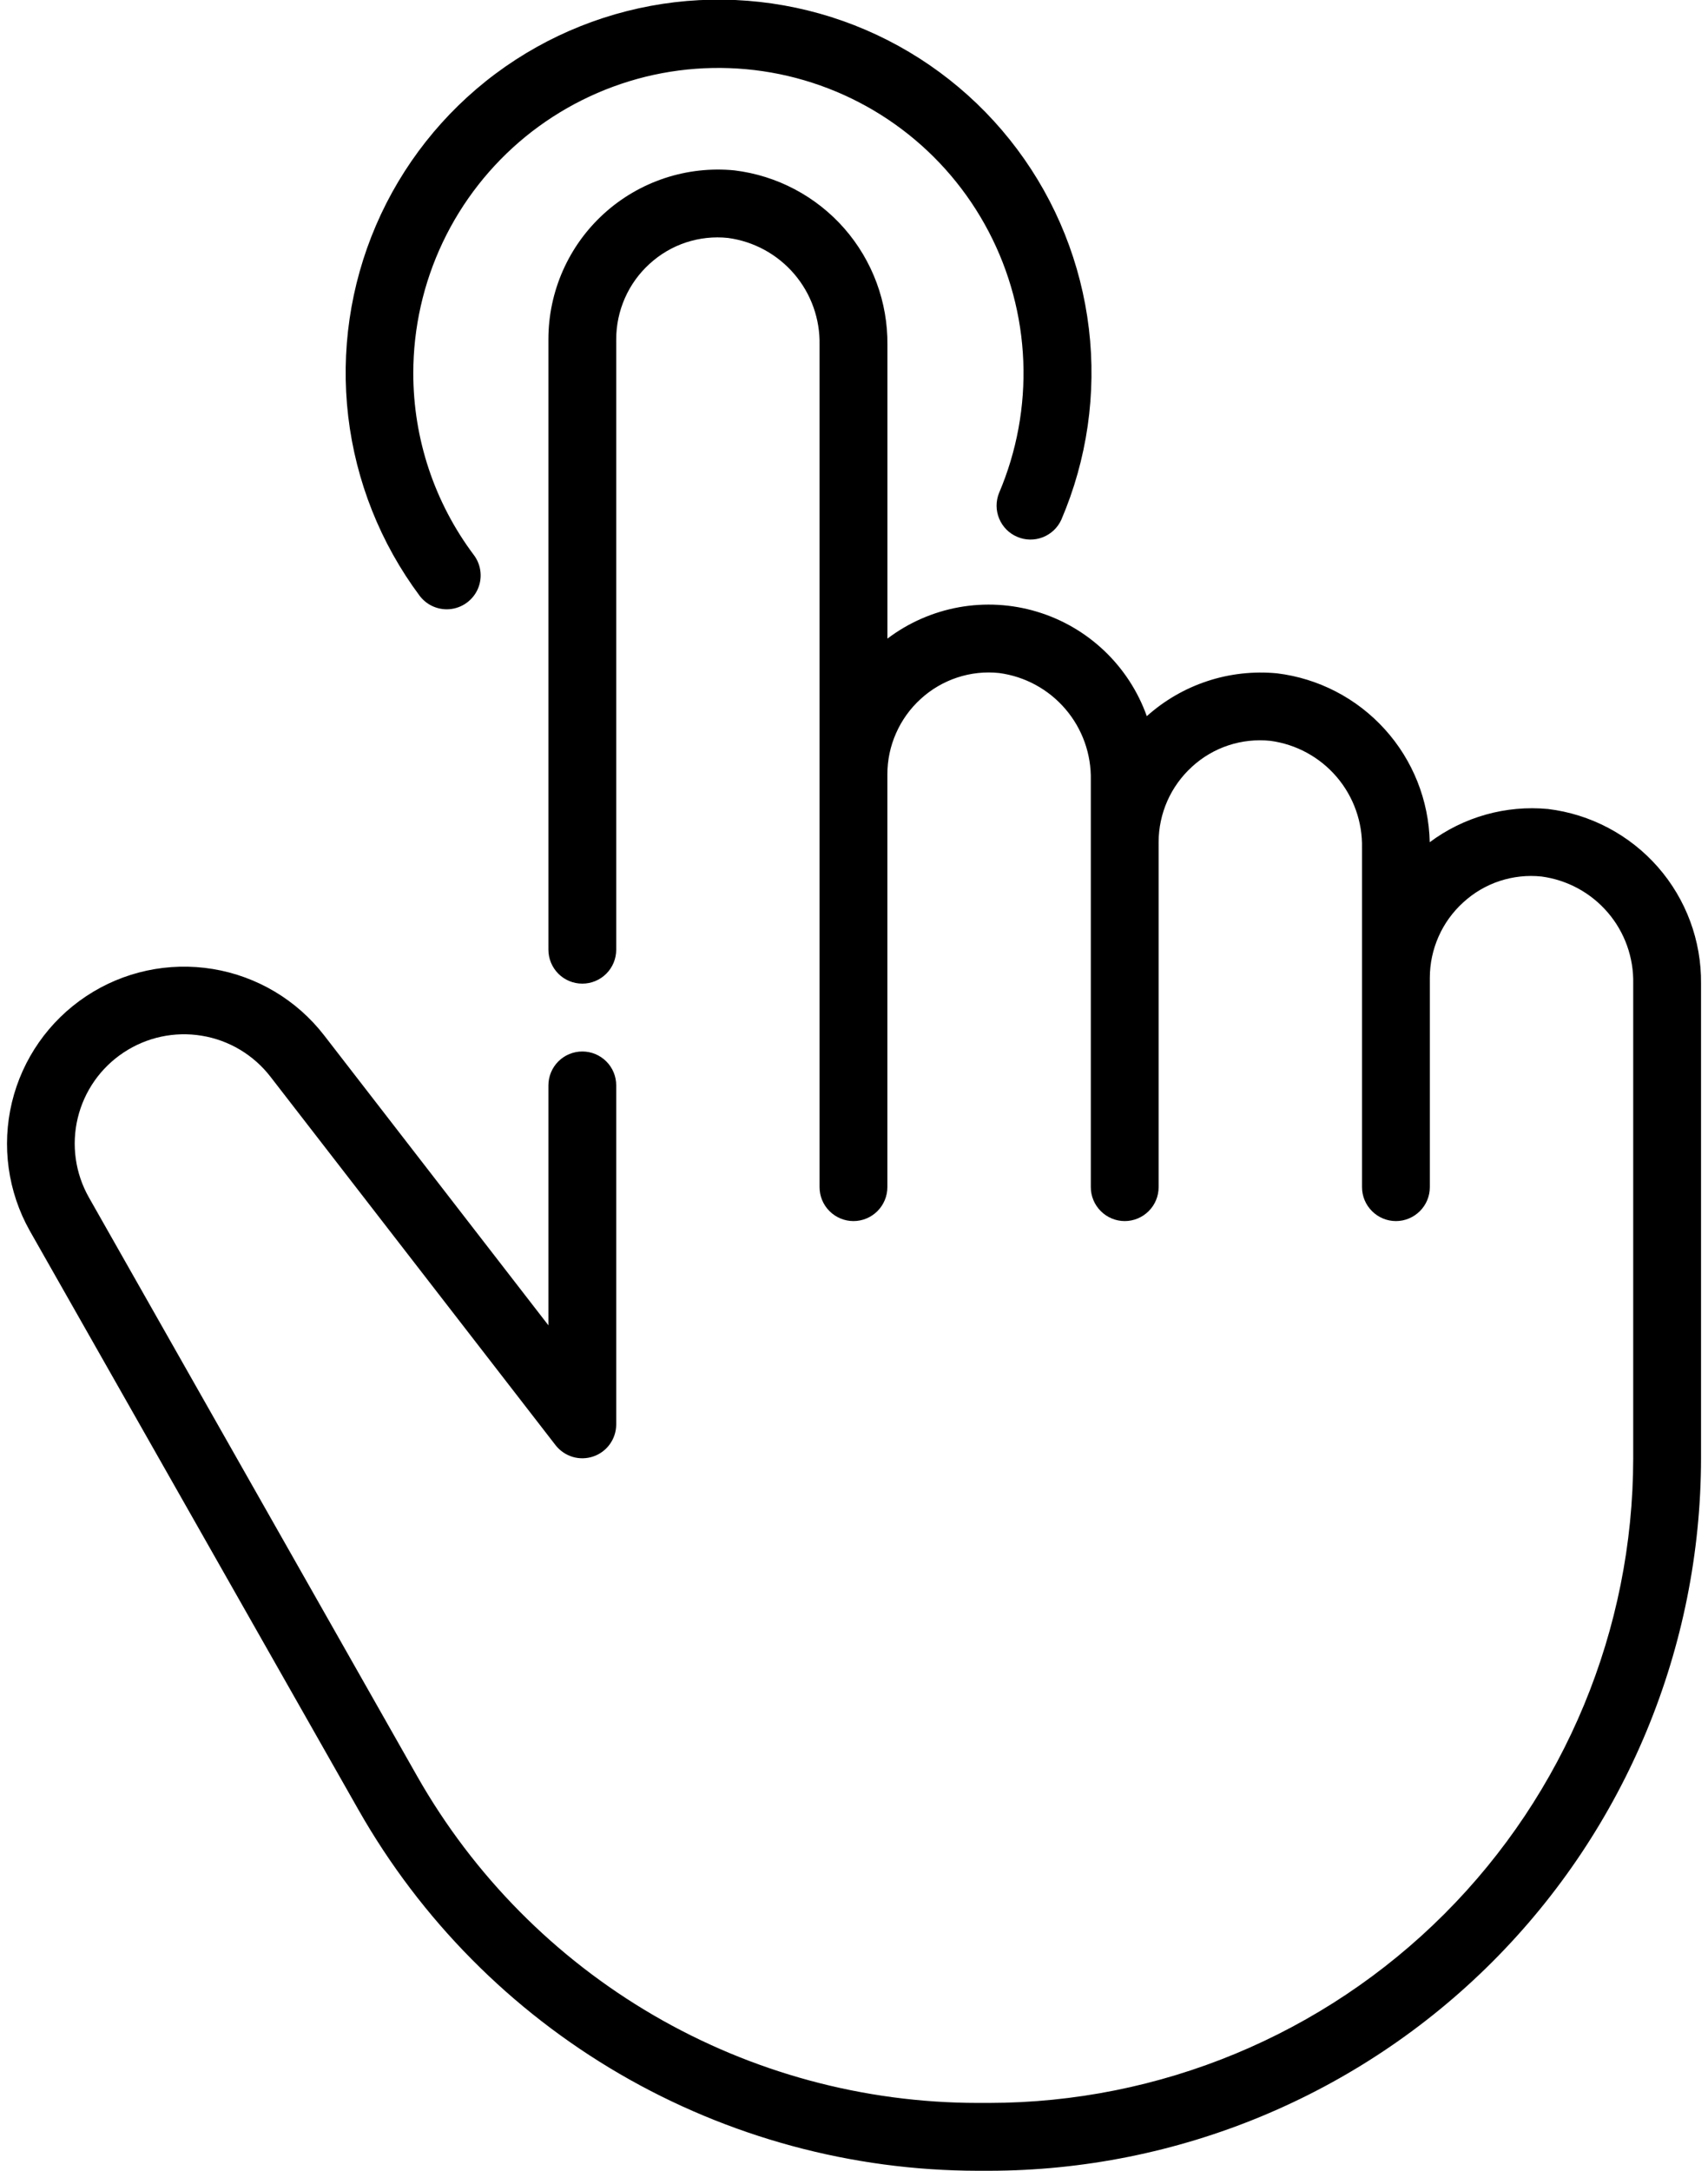
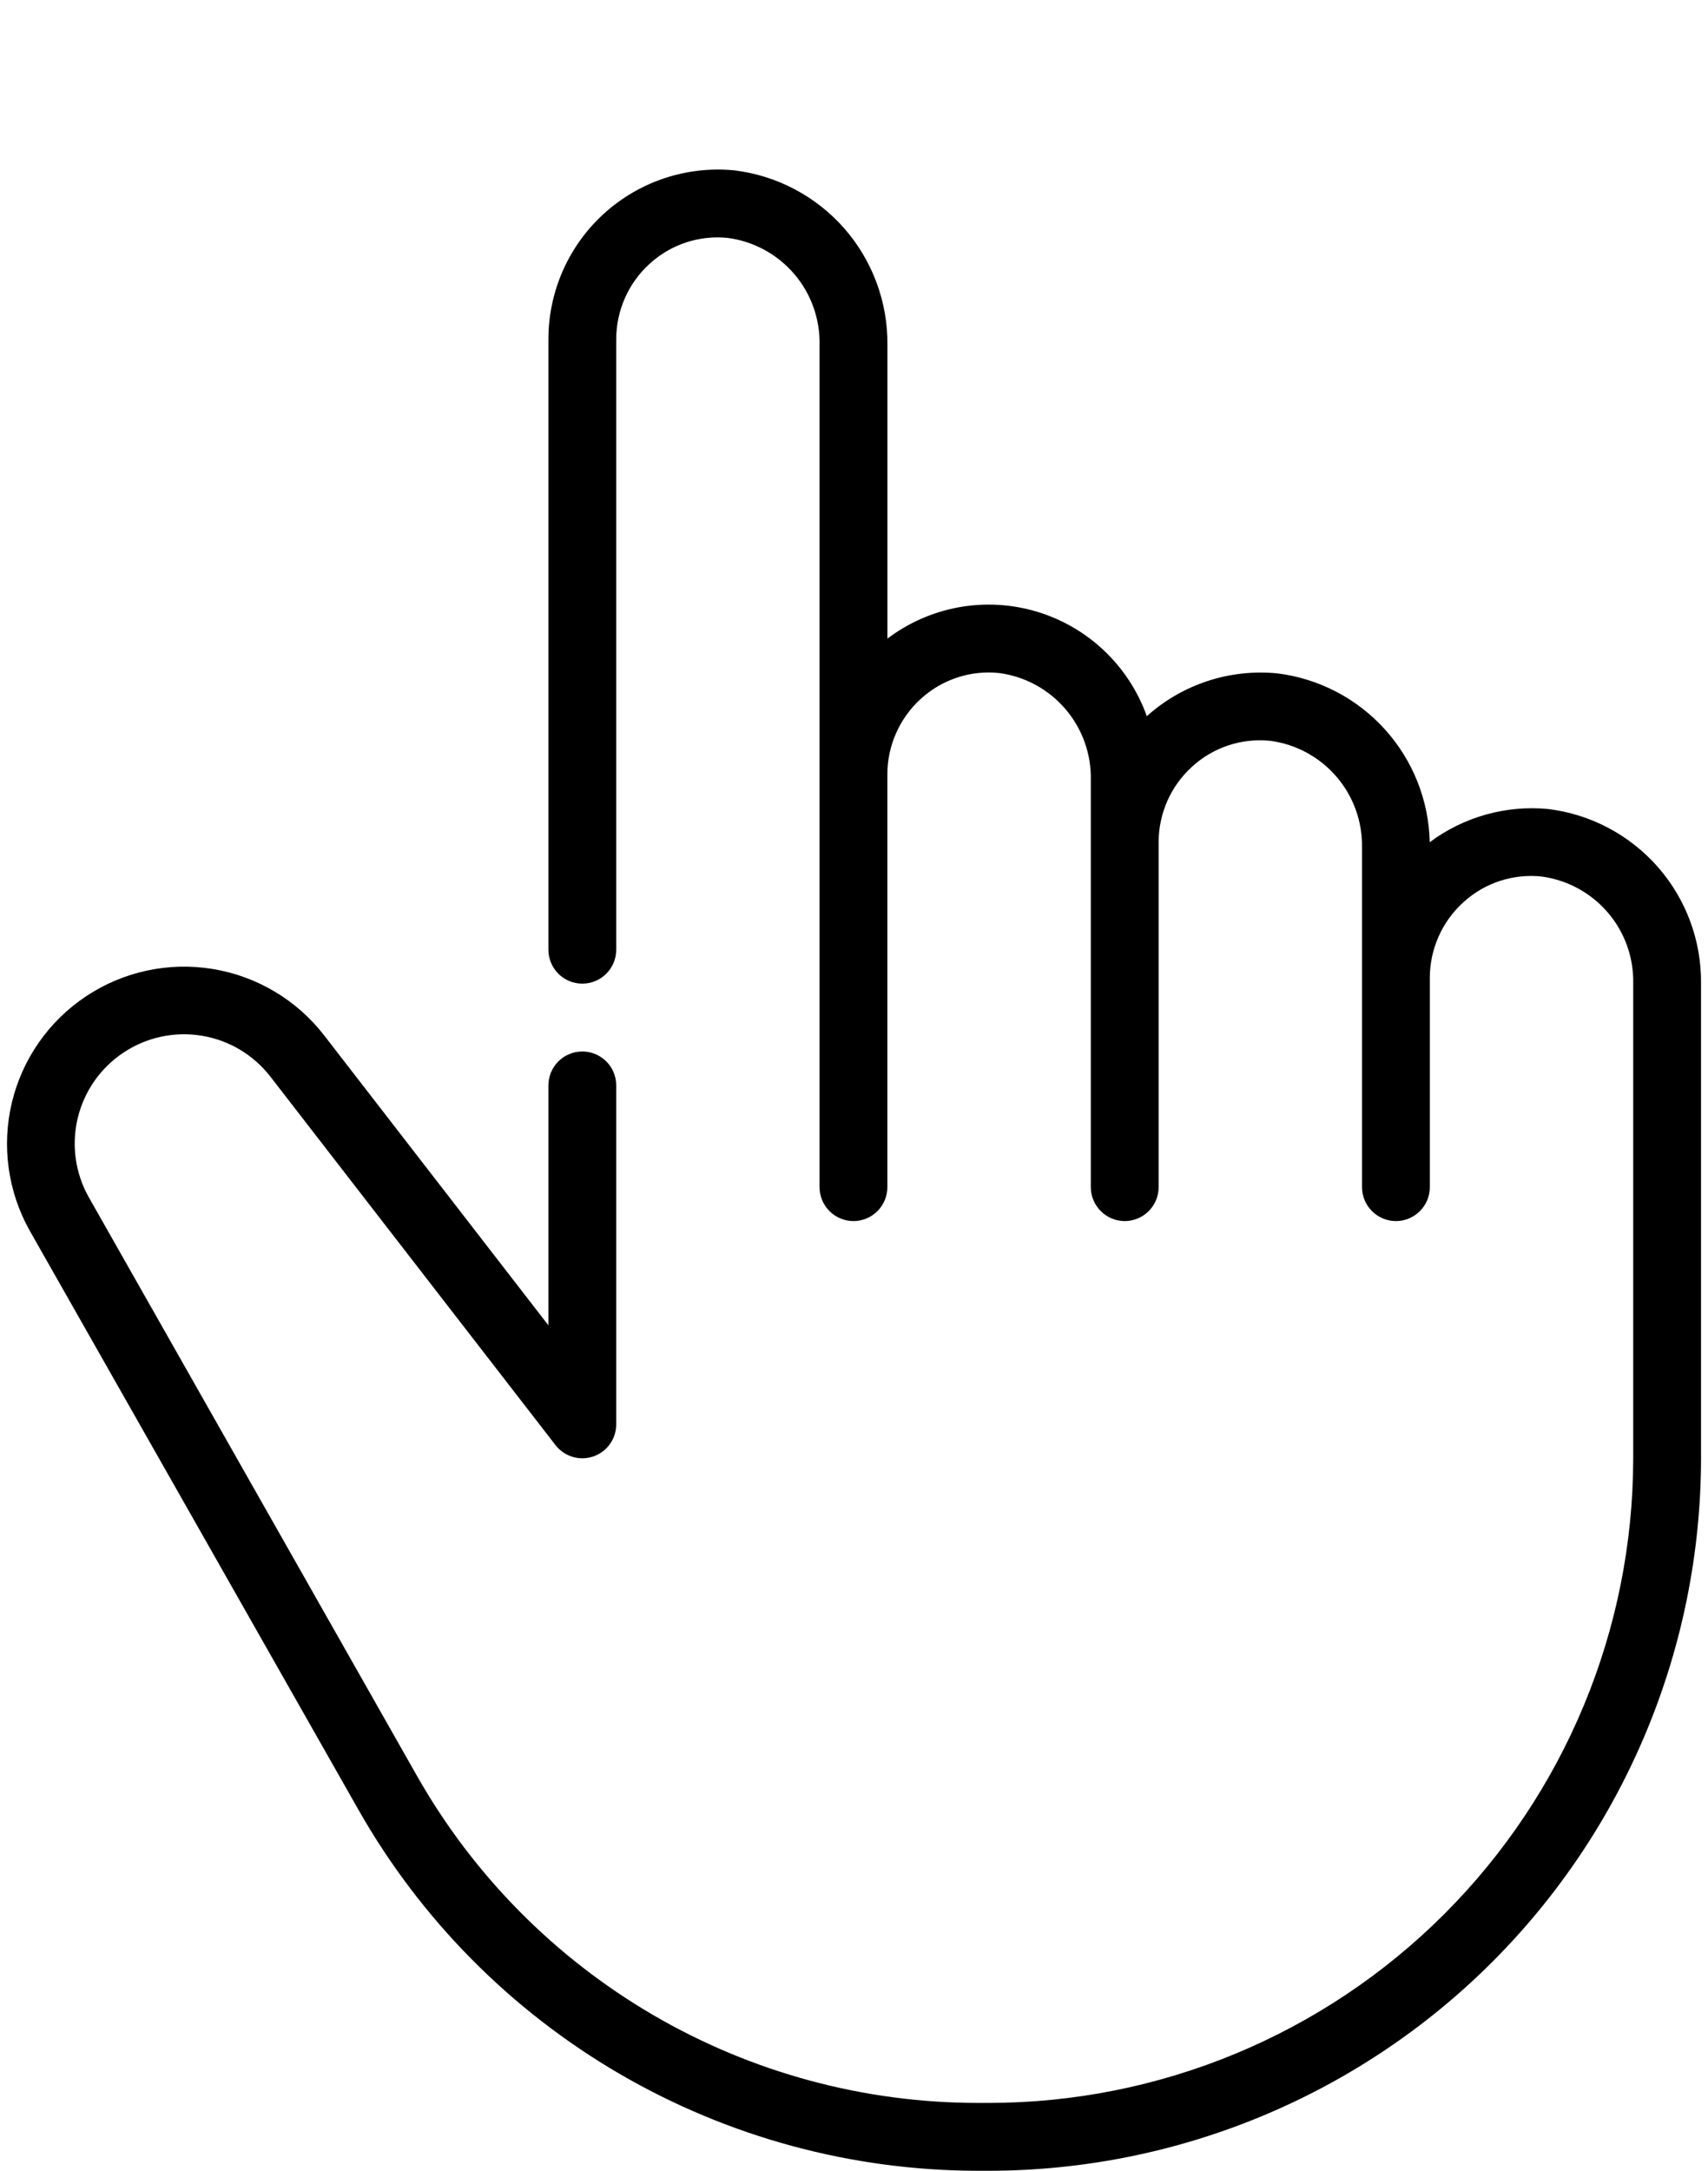
<svg xmlns="http://www.w3.org/2000/svg" width="37" height="47" viewBox="0 0 37 47" fill="none">
  <path d="M33.536 17.516C32.621 17.429 31.708 17.686 30.972 18.235C30.952 17.329 30.607 16.46 29.998 15.789C29.39 15.117 28.56 14.687 27.661 14.578C27.152 14.53 26.639 14.587 26.154 14.747C25.669 14.907 25.223 15.165 24.843 15.506C24.651 14.968 24.335 14.483 23.921 14.09C23.507 13.697 23.006 13.406 22.459 13.243C21.912 13.079 21.334 13.047 20.772 13.148C20.21 13.25 19.68 13.482 19.224 13.827V7.47C19.234 6.543 18.901 5.644 18.29 4.946C17.678 4.249 16.831 3.801 15.911 3.689C15.401 3.639 14.886 3.696 14.399 3.857C13.913 4.018 13.465 4.279 13.086 4.623C12.706 4.967 12.403 5.387 12.195 5.856C11.988 6.324 11.88 6.831 11.88 7.344V20.562C11.88 20.757 11.958 20.944 12.095 21.082C12.233 21.22 12.42 21.297 12.615 21.297C12.809 21.297 12.996 21.22 13.134 21.082C13.272 20.944 13.349 20.757 13.349 20.562V7.344C13.349 7.037 13.414 6.733 13.538 6.452C13.662 6.171 13.844 5.919 14.071 5.713C14.299 5.504 14.568 5.346 14.861 5.249C15.154 5.153 15.464 5.119 15.771 5.152C16.329 5.227 16.839 5.505 17.205 5.932C17.571 6.36 17.766 6.907 17.754 7.47V25.703C17.754 25.898 17.831 26.085 17.969 26.222C18.107 26.36 18.294 26.438 18.488 26.438C18.683 26.438 18.87 26.36 19.008 26.222C19.145 26.085 19.223 25.898 19.223 25.703V16.764C19.223 16.457 19.287 16.154 19.412 15.873C19.536 15.592 19.717 15.34 19.945 15.133C20.172 14.925 20.441 14.767 20.734 14.67C21.027 14.573 21.338 14.539 21.645 14.572C22.203 14.646 22.714 14.924 23.08 15.352C23.447 15.78 23.642 16.328 23.63 16.891V25.703C23.63 25.898 23.708 26.085 23.846 26.222C23.983 26.36 24.17 26.438 24.365 26.438C24.559 26.438 24.746 26.36 24.884 26.222C25.022 26.085 25.099 25.898 25.099 25.703V18.233C25.099 17.926 25.164 17.622 25.288 17.341C25.412 17.061 25.594 16.809 25.821 16.602C26.048 16.393 26.317 16.235 26.61 16.138C26.904 16.041 27.214 16.008 27.521 16.04C28.079 16.115 28.59 16.393 28.956 16.821C29.322 17.249 29.517 17.797 29.505 18.359V25.703C29.505 25.898 29.583 26.085 29.721 26.222C29.858 26.36 30.045 26.438 30.24 26.438C30.434 26.438 30.621 26.36 30.759 26.222C30.897 26.085 30.974 25.898 30.974 25.703V21.171C30.974 20.863 31.039 20.56 31.163 20.279C31.287 19.998 31.469 19.746 31.696 19.54C31.923 19.331 32.192 19.172 32.486 19.075C32.779 18.979 33.089 18.945 33.396 18.978C33.954 19.053 34.465 19.331 34.831 19.759C35.197 20.186 35.392 20.734 35.38 21.297V31.578C35.376 35.277 33.905 38.824 31.289 41.44C28.673 44.056 25.127 45.527 21.427 45.531H21.177C18.711 45.529 16.289 44.874 14.158 43.633C12.027 42.392 10.262 40.609 9.042 38.466L1.924 25.923C1.63 25.402 1.544 24.789 1.684 24.207C1.824 23.625 2.179 23.118 2.678 22.788C3.177 22.457 3.782 22.327 4.372 22.425C4.963 22.522 5.494 22.84 5.86 23.314L12.037 31.293C12.132 31.413 12.261 31.5 12.407 31.544C12.553 31.587 12.709 31.583 12.853 31.534C12.997 31.485 13.122 31.392 13.211 31.268C13.3 31.144 13.348 30.996 13.349 30.844V23.5C13.349 23.305 13.272 23.118 13.134 22.981C12.996 22.843 12.809 22.766 12.615 22.766C12.42 22.766 12.233 22.843 12.095 22.981C11.958 23.118 11.88 23.305 11.88 23.5V28.695L7.021 22.416C6.428 21.65 5.566 21.137 4.61 20.98C3.654 20.823 2.674 21.033 1.867 21.569C1.059 22.105 0.485 22.926 0.258 23.868C0.032 24.81 0.17 25.803 0.645 26.648L7.769 39.191C9.116 41.559 11.066 43.529 13.421 44.901C15.776 46.272 18.452 46.996 21.177 47H21.427C25.516 46.995 29.436 45.369 32.327 42.478C35.218 39.587 36.844 35.667 36.849 31.578V21.297C36.859 20.369 36.526 19.471 35.915 18.773C35.303 18.076 34.456 17.628 33.536 17.516Z" fill="black" />
-   <path d="M9.678 13.192C9.814 13.192 9.948 13.154 10.064 13.082C10.18 13.01 10.274 12.908 10.335 12.786C10.396 12.664 10.422 12.527 10.409 12.391C10.397 12.255 10.347 12.126 10.265 12.017C9.412 10.881 8.952 9.499 8.953 8.078C8.953 7.098 9.172 6.13 9.592 5.245C10.013 4.359 10.625 3.579 11.384 2.959C12.144 2.34 13.032 1.897 13.983 1.662C14.935 1.428 15.927 1.409 16.887 1.605C17.848 1.802 18.752 2.209 19.535 2.798C20.319 3.387 20.961 4.144 21.416 5.012C21.871 5.88 22.128 6.838 22.167 7.817C22.206 8.797 22.026 9.773 21.642 10.674C21.57 10.852 21.571 11.052 21.645 11.229C21.718 11.406 21.858 11.548 22.035 11.623C22.211 11.699 22.411 11.702 22.59 11.632C22.768 11.563 22.913 11.426 22.992 11.251C23.55 9.948 23.756 8.521 23.588 7.114C23.42 5.707 22.885 4.368 22.036 3.233C21.188 2.098 20.055 1.206 18.753 0.647C17.451 0.088 16.024 -0.118 14.617 0.048C13.21 0.215 11.871 0.749 10.735 1.596C9.599 2.444 8.706 3.576 8.146 4.877C7.586 6.179 7.378 7.606 7.543 9.013C7.709 10.421 8.242 11.76 9.088 12.896C9.157 12.988 9.246 13.063 9.348 13.114C9.451 13.165 9.563 13.192 9.678 13.192Z" fill="black" />
</svg>